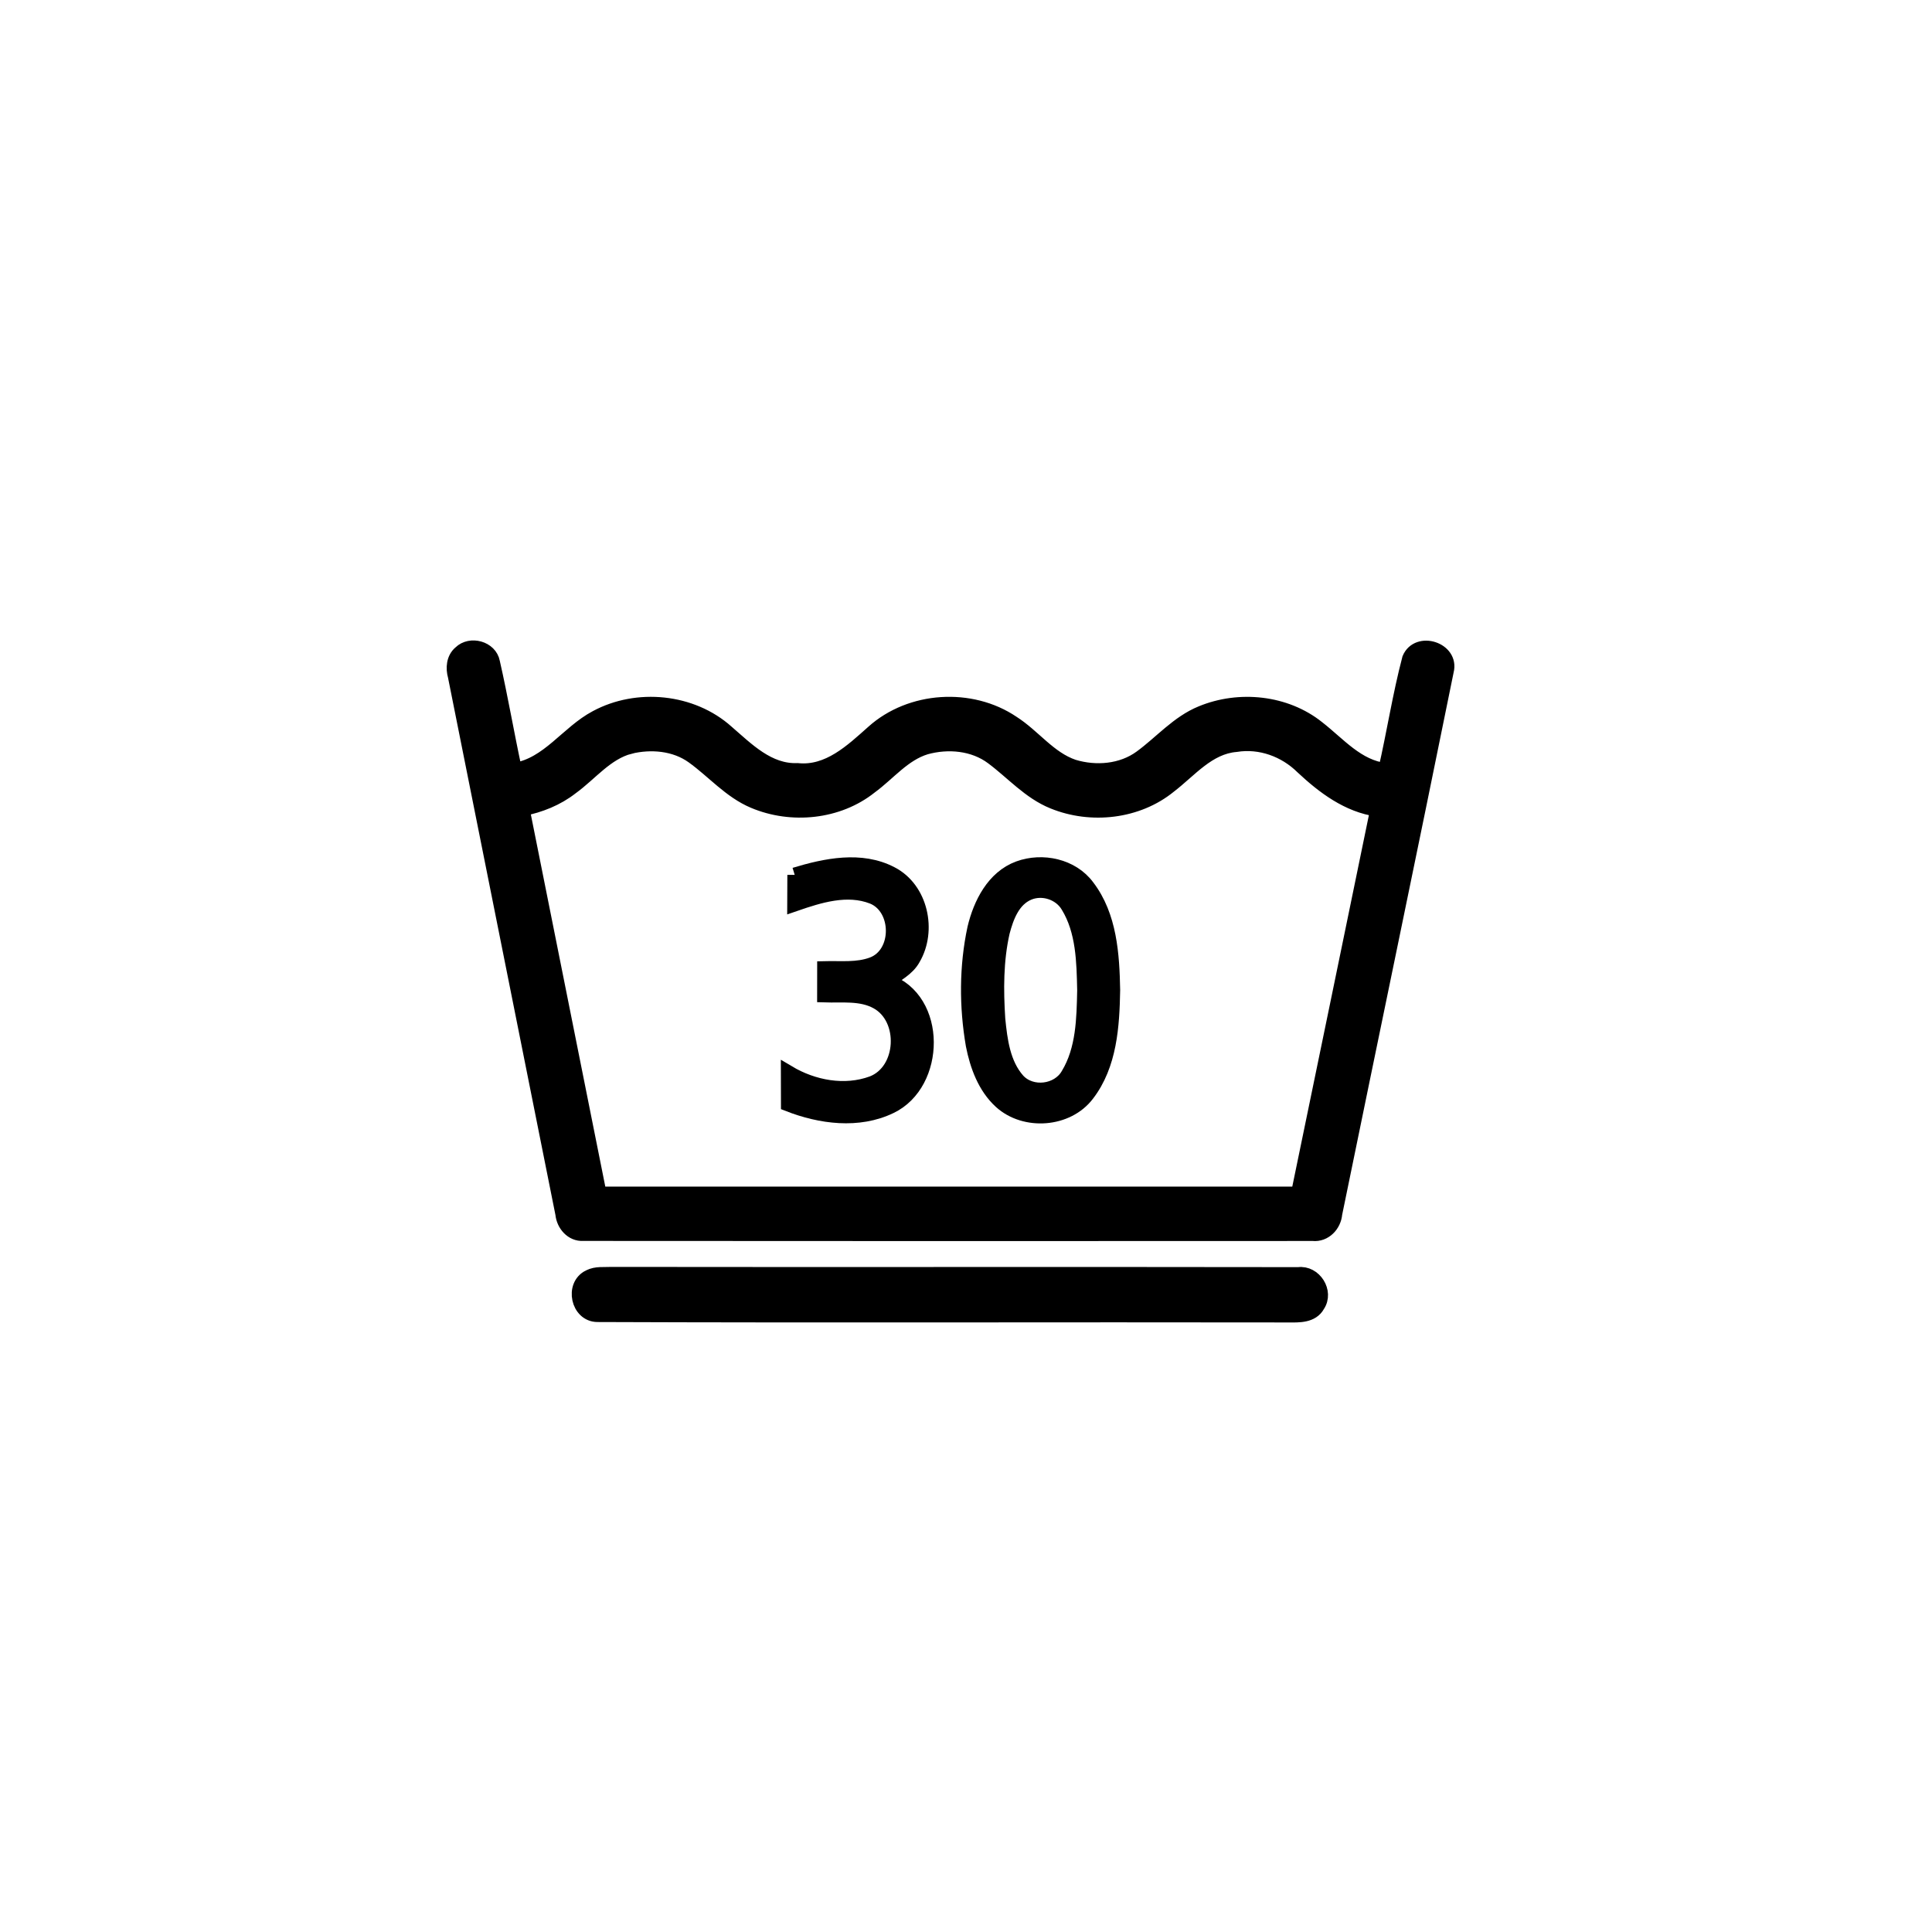
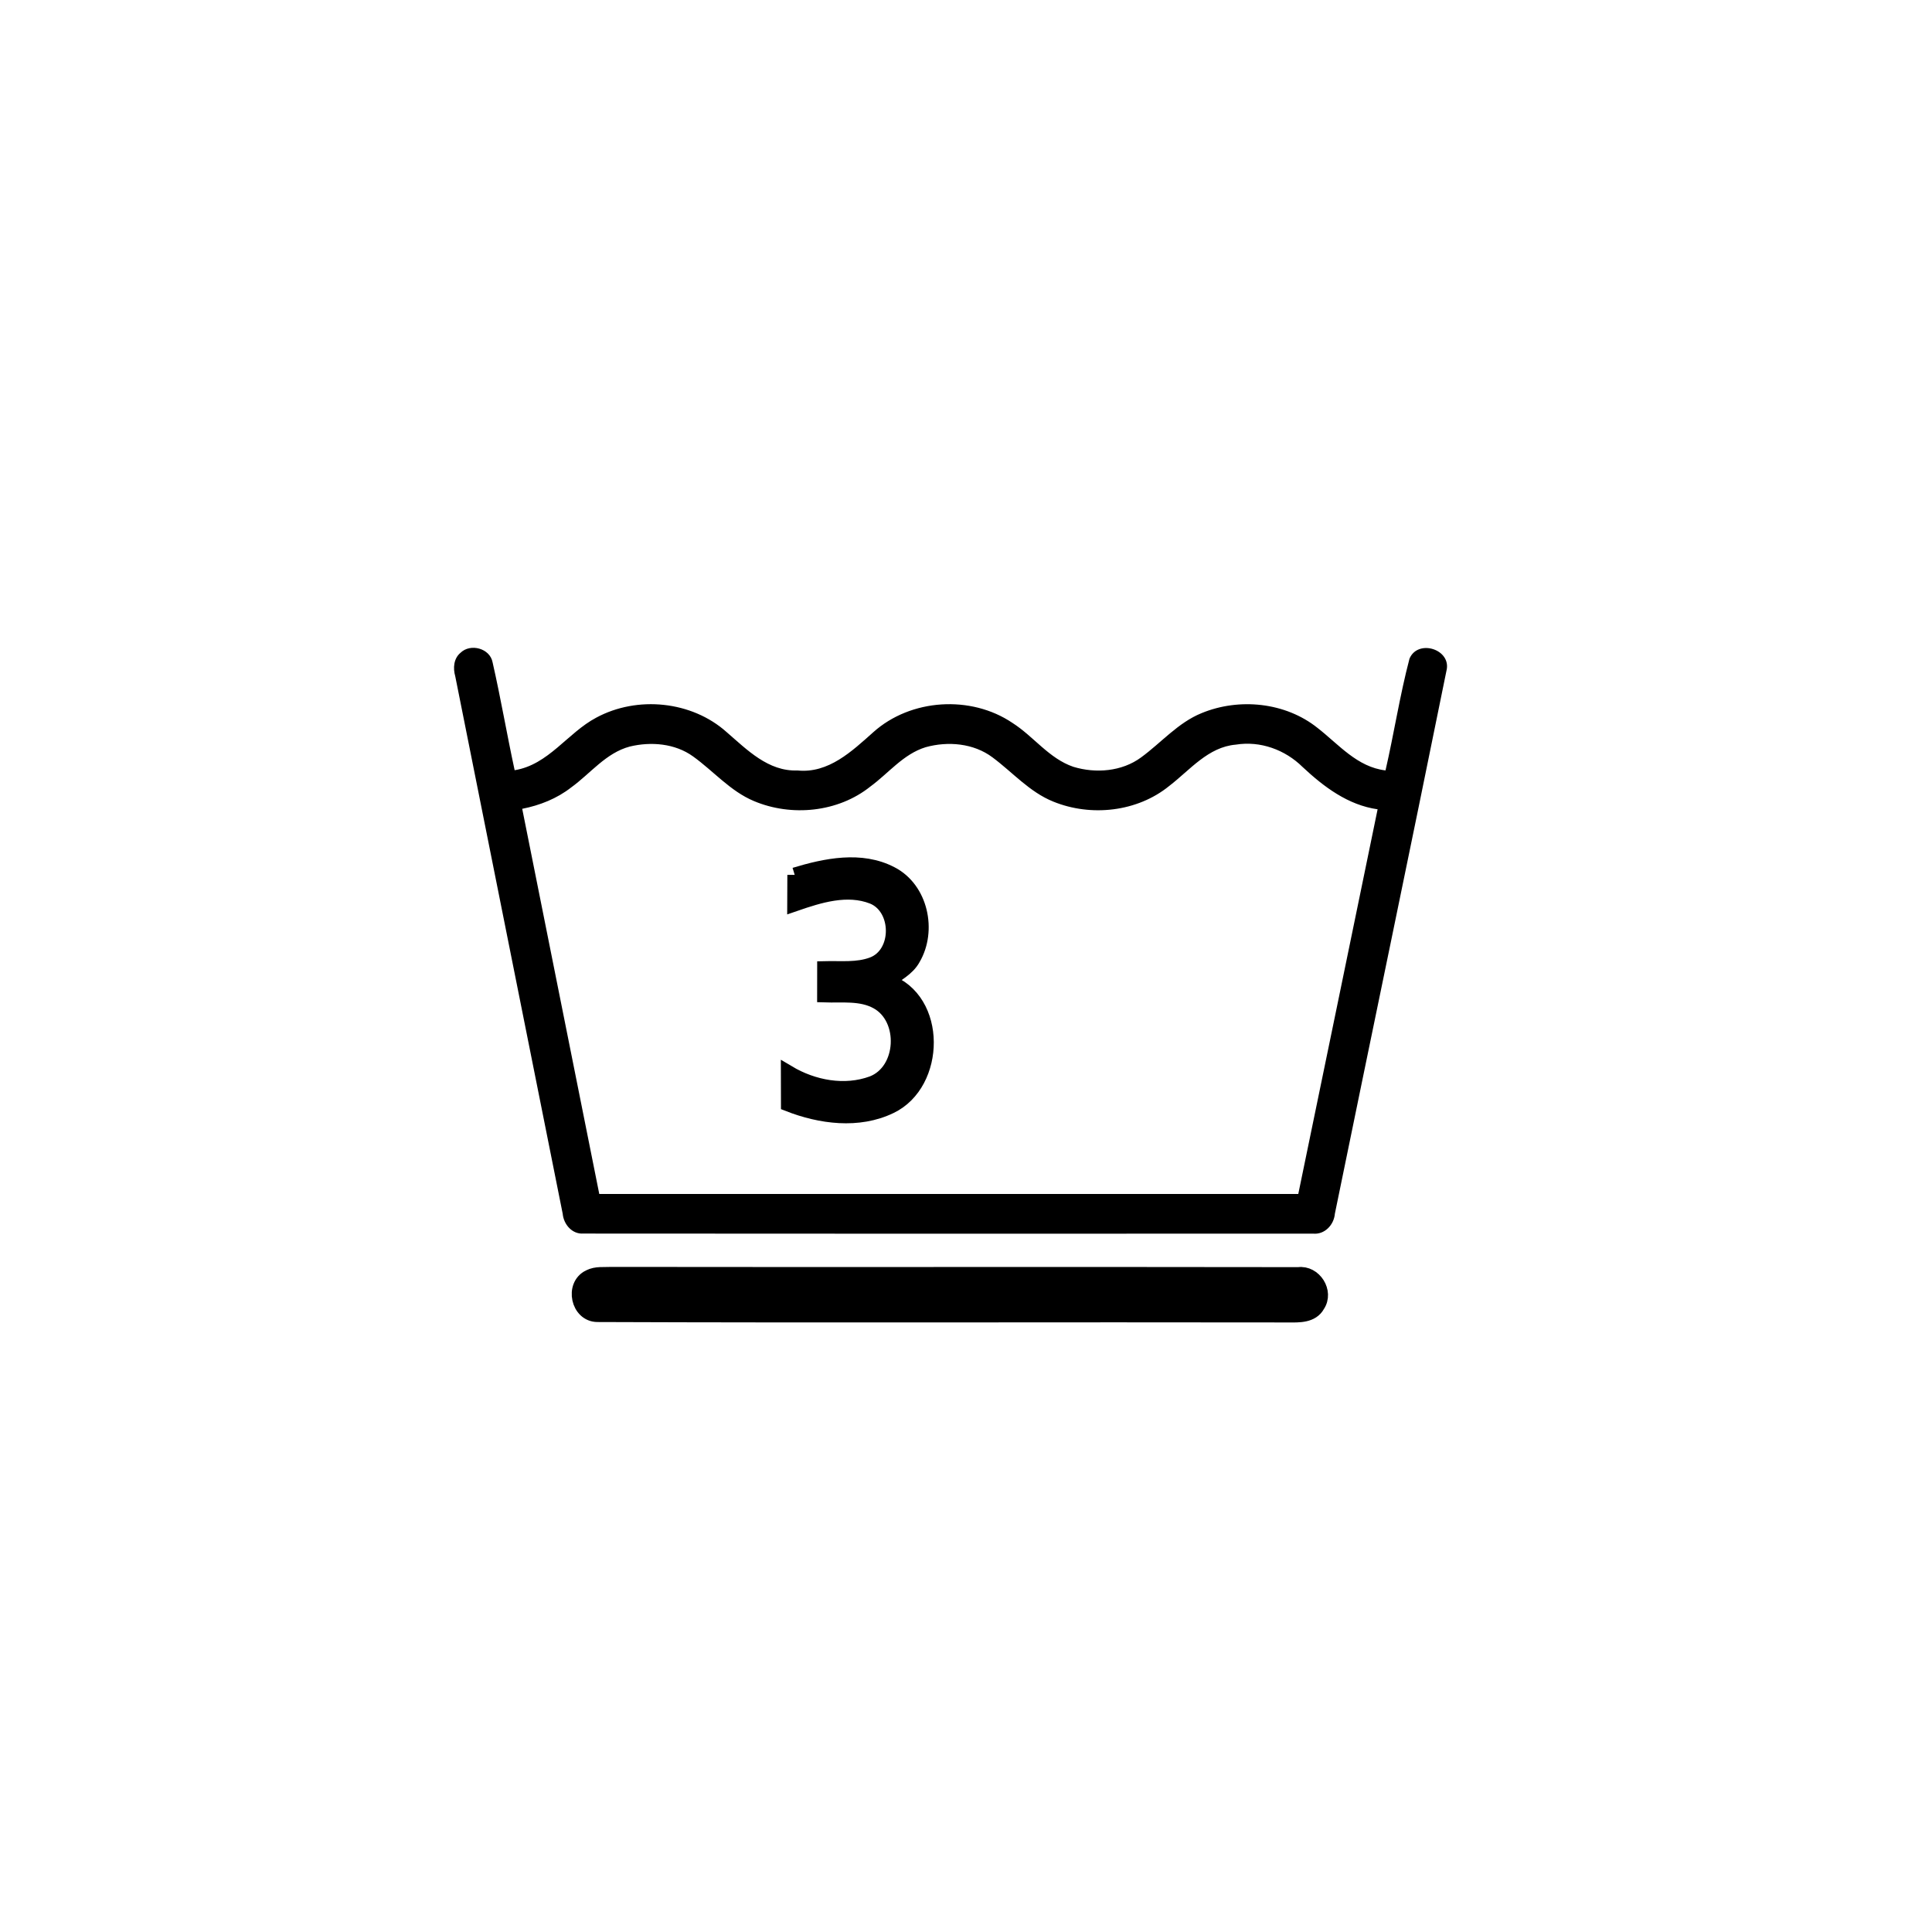
<svg xmlns="http://www.w3.org/2000/svg" xml:space="preserve" width="10mm" height="10mm" version="1.1" style="shape-rendering:geometricPrecision; text-rendering:geometricPrecision; image-rendering:optimizeQuality; fill-rule:evenodd; clip-rule:evenodd" viewBox="0 0 1000 1000">
  <defs>
    <style type="text/css"> .str1 {stroke:black;stroke-width:7.62;stroke-miterlimit:22.926;stroke-opacity:0.961} .str0 {stroke:black;stroke-width:7.62;stroke-miterlimit:22.926} .fil1 {fill:none;fill-rule:nonzero} .fil0 {fill:black;fill-rule:nonzero} .fil2 {fill:black;fill-rule:nonzero;fill-opacity:0.961} </style>
  </defs>
  <g id="Слой_x0020_1">
    <g id="_2171750214256">
      <g id="__x0023_000000ff">
        <g>
          <path class="fil0" d="M2436.99 2109.41c137.05,-0.03 274.08,-0.03 411.14,0 0.02,137.05 0.02,274.08 0,411.14 -137.06,0.02 -274.09,0.02 -411.14,0 -0.03,-137.06 -0.03,-274.09 0,-411.14l0 0zm19.78 19.78c-0.03,123.87 -0.03,247.71 0,371.58 123.87,0.02 247.71,0.02 371.58,0 0.03,-123.87 0.03,-247.71 0,-371.58 -123.87,-0.03 -247.71,-0.03 -371.58,0z" />
          <path id="_1" class="fil1 str0" d="M2436.99 2109.41c137.05,-0.03 274.08,-0.03 411.14,0 0.02,137.05 0.02,274.08 0,411.14 -137.06,0.02 -274.09,0.02 -411.14,0 -0.03,-137.06 -0.03,-274.09 0,-411.14m19.78 19.78c-0.03,123.87 -0.03,247.71 0,371.58 123.87,0.02 247.71,0.02 371.58,0 0.03,-123.87 0.03,-247.71 0,-371.58 -123.87,-0.03 -247.71,-0.03 -371.58,0z" />
        </g>
        <path class="fil0 str0" d="M2590.98 2187.57c5.31,-2.91 12.83,0.43 13.96,6.46 0.62,4.76 0.41,9.55 0.43,14.34 -0.21,75.09 0.17,150.2 -0.19,225.28 0.52,7.83 -9.72,12.76 -15.65,7.83 -4.13,-2.75 -4.01,-8.11 -4.03,-12.5 0.12,-76.77 0,-153.54 0.04,-230.28 -0.28,-4.34 1.19,-9.18 5.44,-11.13z" />
-         <path class="fil0 str0" d="M2685.89 2187.55c6.14,-3.39 14.61,1.71 14.16,8.8 0.31,78.31 0.07,156.62 0.12,234.93 0.9,6.12 -3.75,12.67 -10.3,12.14 -6.14,-0.04 -10.22,-6.23 -9.44,-12 -0.02,-77.64 -0.02,-155.31 0,-232.98 -0.28,-4.3 1.28,-9.02 5.46,-10.89z" />
      </g>
    </g>
    <g id="_2171750214208">
      <g id="__x0023_000000ff_0">
        <g>
          <path class="fil0" d="M238.34 337.9c5.16,-5.06 15.27,-2.34 16.62,4.91 4.22,18.52 7.4,37.29 11.42,55.85 17.58,-2.86 27.35,-19.33 42.27,-27.22 21.19,-11.42 49.4,-8.66 67.45,7.5 10.53,9.1 21.55,20.44 36.65,19.85 16.1,1.65 28.23,-9.99 39.26,-19.8 19.36,-17.37 50.53,-19.34 72.03,-4.81 10.95,6.98 18.94,18.44 31.55,22.73 11.59,3.51 25.1,2.45 35.04,-4.88 10.43,-7.62 19.09,-17.95 31.29,-22.91 19.46,-8.04 43.43,-5.65 60.06,7.67 10.9,8.48 20.51,20.27 35.16,21.97 4.42,-19.21 7.4,-38.79 12.41,-57.83 4.36,-10.43 22.04,-4.81 19.11,6.37 -18.99,93.68 -38.55,187.27 -57.73,280.91 -0.47,5.77 -5.3,10.95 -11.37,10.31 -125.9,0.05 -251.79,0.1 -377.69,-0.03 -5.8,0.37 -10.11,-4.8 -10.61,-10.21 -18.52,-92.77 -37.11,-185.52 -55.63,-278.27 -1.21,-4.17 -0.82,-9.18 2.71,-12.11l0 0zm87.65 48.51c-12.36,3.28 -20.37,13.96 -30.34,21.16 -7.37,5.77 -16.22,9.27 -25.35,11.07 13.29,66.46 26.56,132.9 39.88,199.36 120.59,0.03 241.21,0 361.81,0 13.76,-66.36 27.37,-132.75 41.06,-199.11 -15.32,-2.17 -27.87,-11.64 -38.84,-21.9 -9.03,-8.93 -21.88,-13.61 -34.53,-11.57 -14.38,1.21 -23.77,13.17 -34.45,21.36 -16.55,13.49 -40.54,16.1 -60.1,8.11 -12.23,-4.93 -21.01,-15.14 -31.39,-22.86 -9.77,-7.35 -23.09,-8.48 -34.61,-5.28 -11.56,3.53 -19.23,13.49 -28.68,20.4 -16.69,13.34 -40.79,15.68 -60.24,7.47 -12.24,-5.13 -20.94,-15.54 -31.5,-23.11 -9.34,-6.73 -21.77,-7.74 -32.72,-5.1z" />
-           <path id="_1_1" class="fil1 str0" d="M238.34 337.9c5.16,-5.06 15.27,-2.34 16.62,4.91 4.22,18.52 7.4,37.29 11.42,55.85 17.58,-2.86 27.35,-19.33 42.27,-27.22 21.19,-11.42 49.4,-8.66 67.45,7.5 10.53,9.1 21.55,20.44 36.65,19.85 16.1,1.65 28.23,-9.99 39.26,-19.8 19.36,-17.37 50.53,-19.34 72.03,-4.81 10.95,6.98 18.94,18.44 31.55,22.73 11.59,3.51 25.1,2.45 35.04,-4.88 10.43,-7.62 19.09,-17.95 31.29,-22.91 19.46,-8.04 43.43,-5.65 60.06,7.67 10.9,8.48 20.51,20.27 35.16,21.97 4.42,-19.21 7.4,-38.79 12.41,-57.83 4.36,-10.43 22.04,-4.81 19.11,6.37 -18.99,93.68 -38.55,187.27 -57.73,280.91 -0.47,5.77 -5.3,10.95 -11.37,10.31 -125.9,0.05 -251.79,0.1 -377.69,-0.03 -5.8,0.37 -10.11,-4.8 -10.61,-10.21 -18.52,-92.77 -37.11,-185.52 -55.63,-278.27 -1.21,-4.17 -0.82,-9.18 2.71,-12.11m87.65 48.51c-12.36,3.28 -20.37,13.96 -30.34,21.16 -7.37,5.77 -16.22,9.27 -25.35,11.07 13.29,66.46 26.56,132.9 39.88,199.36 120.59,0.03 241.21,0 361.81,0 13.76,-66.36 27.37,-132.75 41.06,-199.11 -15.32,-2.17 -27.87,-11.64 -38.84,-21.9 -9.03,-8.93 -21.88,-13.61 -34.53,-11.57 -14.38,1.21 -23.77,13.17 -34.45,21.36 -16.55,13.49 -40.54,16.1 -60.1,8.11 -12.23,-4.93 -21.01,-15.14 -31.39,-22.86 -9.77,-7.35 -23.09,-8.48 -34.61,-5.28 -11.56,3.53 -19.23,13.49 -28.68,20.4 -16.69,13.34 -40.79,15.68 -60.24,7.47 -12.24,-5.13 -20.94,-15.54 -31.5,-23.11 -9.34,-6.73 -21.77,-7.74 -32.72,-5.1z" />
        </g>
        <path class="fil0 str0" d="M411.34 452.85c15.96,-4.84 34.35,-8.71 49.92,-0.57 15.36,7.89 19.87,29.39 11.39,43.82 -2.96,5.45 -8.76,8.14 -13.44,11.79 27.25,9.39 26.36,52.95 1.65,64.76 -16.6,8.01 -36.2,5.35 -52.82,-1.16 0,-5.43 0,-10.83 -0.03,-16.25 12.87,7.67 29.15,10.75 43.48,5.5 16.77,-6.44 18,-33.71 2.49,-42.2 -8.29,-4.58 -18.15,-3.2 -27.23,-3.5 0,-4.59 0.03,-9.15 0.03,-13.74 8.26,-0.22 16.89,0.84 24.81,-2.12 14.4,-5.42 14.2,-29.34 0.12,-35.04 -13.24,-5.18 -27.62,-0.62 -40.42,3.8 0.03,-5.03 0.03,-10.06 0.05,-15.09z" />
        <g>
-           <path class="fil0" d="M527.27 449.47c12.26,-4.49 27.58,-1.26 35.54,9.52 11.57,15.14 12.83,35.16 13.17,53.49 -0.32,18.47 -1.58,38.69 -13.29,53.9 -10.24,13.52 -32.19,15.05 -44.61,3.78 -8.27,-7.52 -12.26,-18.52 -14.38,-29.22 -3.43,-19.93 -3.43,-40.65 0.81,-60.45 3.01,-12.65 9.79,-26.24 22.76,-31.02l0 0zm5.01 12.7c-8.06,3.4 -11.39,12.43 -13.44,20.29 -3.33,14.73 -3.28,29.99 -2.32,44.96 1.11,11.07 2.59,23.21 10.26,31.86 7.08,7.72 21.01,6.04 26.14,-3.06 7.87,-13.02 8.12,-28.87 8.44,-43.62 -0.32,-14.8 -0.57,-30.7 -8.51,-43.7 -4.07,-6.9 -13.25,-9.84 -20.57,-6.73z" />
-           <path id="_1_2" class="fil1 str0" d="M527.27 449.47c12.26,-4.49 27.58,-1.26 35.54,9.52 11.57,15.14 12.83,35.16 13.17,53.49 -0.32,18.47 -1.58,38.69 -13.29,53.9 -10.24,13.52 -32.19,15.05 -44.61,3.78 -8.27,-7.52 -12.26,-18.52 -14.38,-29.22 -3.43,-19.93 -3.43,-40.65 0.81,-60.45 3.01,-12.65 9.79,-26.24 22.76,-31.02m5.01 12.7c-8.06,3.4 -11.39,12.43 -13.44,20.29 -3.33,14.73 -3.28,29.99 -2.32,44.96 1.11,11.07 2.59,23.21 10.26,31.86 7.08,7.72 21.01,6.04 26.14,-3.06 7.87,-13.02 8.12,-28.87 8.44,-43.62 -0.32,-14.8 -0.57,-30.7 -8.51,-43.7 -4.07,-6.9 -13.25,-9.84 -20.57,-6.73z" />
-         </g>
+           </g>
        <path class="fil0 str0" d="M304.98 661.01c3.57,-1.9 7.79,-1.23 11.66,-1.45 118.47,0.17 236.95,-0.08 355.4,0.12 8.23,-1.09 14.62,8.97 9.96,15.88 -2.96,5.45 -9.74,5.18 -15.07,5.13 -119.21,-0.22 -238.47,0.25 -357.69,-0.22 -10.01,-0.03 -13.19,-15.17 -4.26,-19.46z" />
      </g>
    </g>
    <g id="_2171750215504">
      <g id="__x0023_000000ff_3">
        <g>
          <path class="fil0" d="M2431.33 1624.19c140.73,-0.03 281.43,-0.03 422.16,0 -0.03,20.65 0.09,41.3 -0.08,61.95 10.11,-6.31 19.6,-13.71 30.22,-19.17 7.28,-3.16 19.73,3.49 14.78,12.21 -13.97,11.17 -29.85,19.87 -44.66,29.95 -0.44,84.08 -0.39,168.17 -0.02,252.23 14.27,9.57 29.24,18.24 43,28.54 6.87,7.94 -5.62,16.44 -13.17,13.29 -10.79,-4.91 -20.04,-12.66 -30.15,-18.79 0.17,20.65 0.08,41.3 0.08,61.95 -140.73,0.02 -281.43,0.02 -422.16,0 0,-20.56 -0.1,-41.09 0.05,-61.61 -9.45,5.84 -18.34,12.63 -28.13,17.89 -7.47,4.31 -21.55,-3.67 -15,-12.44 13.71,-10.3 28.66,-18.92 42.91,-28.49 0.27,-84.28 0.27,-168.56 0,-252.84 -12.91,-8.35 -25.77,-16.83 -38.7,-25.18 -3.19,-2.12 -7.35,-4.68 -6.84,-9.18 1.66,-8.21 12.86,-10.3 19.09,-6.02 9.06,5.53 17.75,11.6 26.69,17.32 -0.17,-20.55 -0.07,-41.08 -0.07,-61.61l0 0zm20.31 20.33c0,18.1 -0.1,36.21 0.05,54.33 12.78,8.62 25.78,16.92 38.72,25.33 29.66,-43.76 78.21,-74.35 130.91,-80.44 -56.52,1.71 -113.14,0.25 -169.68,0.78l0 0zm211.78 -0.8c52.77,6.16 101.6,36.75 131.11,80.77 12.91,-8.4 25.91,-16.68 38.65,-25.35 0,-18.21 0.02,-36.43 0,-54.62 -56.57,-0.56 -113.21,0.95 -169.76,-0.8l0 0zm-81.55 26.27c-31.66,12.45 -58.98,34.95 -78.22,62.9 46.37,30.2 92.66,60.44 138.98,90.66 46.31,-30 92.43,-60.27 138.65,-90.39 -18.85,-27.54 -45.56,-49.87 -76.58,-62.44 -38.82,-16.04 -83.84,-16.31 -122.83,-0.73l0 0zm-130.33 52.12c0.15,75.44 0.15,150.88 0,226.34 9.62,-6.47 19.38,-12.71 29.05,-19.09 -31.61,-57.57 -31.8,-130.74 -0.41,-188.48 -9.55,-6.28 -19.17,-12.42 -28.64,-18.77l0 0zm353.22 19.09c31.02,57.39 31.22,130.33 -0.44,187.5 9.35,6.85 19.33,12.74 28.91,19.29 -0.08,-75.17 -0.05,-150.35 0,-225.52 -9.43,6.38 -19,12.49 -28.47,18.73l0 0zm-310.8 179.44c43.61,-28.44 87.23,-56.88 130.82,-85.37 -43.71,-28.62 -87.45,-57.13 -131.23,-85.65 -28.13,52.46 -27.93,118.69 0.41,171.02l0 0zm166.69 -85.37c43.41,28.39 86.86,56.71 130.33,85.03 28.17,-52.13 28.29,-118.08 0.43,-170.36 -43.63,28.37 -87.22,56.84 -130.76,85.33l0 0zm-156.46 102.03c20.09,29 48.97,51.97 82.23,63.9 36.48,13.34 77.76,13.05 114.04,-0.78 32.56,-12.13 60.66,-34.97 80.41,-63.41 -46.15,-29.91 -92.05,-60.17 -138.22,-90.03 -46.17,30.07 -92.32,60.2 -138.46,90.32l0 0zm-52.5 34.38c-0.13,18.12 -0.05,36.24 -0.05,54.33 63.6,0.34 127.23,-0.63 190.82,0.68 63.55,-1.34 127.13,-0.31 190.72,-0.68 0.02,-18.19 0,-36.38 0.02,-54.59 -12.78,-8.89 -26.1,-17.03 -39.01,-25.72 -25.08,36.28 -62.75,64.05 -105.64,75.15 -38.33,9.72 -80.09,7.38 -116.54,-8.3 -33.05,-13.62 -60.61,-37.9 -81.58,-66.51 -12.71,8.84 -25.96,16.9 -38.74,25.64z" />
          <path id="_1_4" class="fil1 str0" d="M2431.33 1624.19c140.73,-0.03 281.43,-0.03 422.16,0 -0.03,20.65 0.09,41.3 -0.08,61.95 10.11,-6.31 19.6,-13.71 30.22,-19.17 7.28,-3.16 19.73,3.49 14.78,12.21 -13.97,11.17 -29.85,19.87 -44.66,29.95 -0.44,84.08 -0.39,168.17 -0.02,252.23 14.27,9.57 29.24,18.24 43,28.54 6.87,7.94 -5.62,16.44 -13.17,13.29 -10.79,-4.91 -20.04,-12.66 -30.15,-18.79 0.17,20.65 0.08,41.3 0.08,61.95 -140.73,0.02 -281.43,0.02 -422.16,0 0,-20.56 -0.1,-41.09 0.05,-61.61 -9.45,5.84 -18.34,12.63 -28.13,17.89 -7.47,4.31 -21.55,-3.67 -15,-12.44 13.71,-10.3 28.66,-18.92 42.91,-28.49 0.27,-84.28 0.27,-168.56 0,-252.84 -12.91,-8.35 -25.77,-16.83 -38.7,-25.18 -3.19,-2.12 -7.35,-4.68 -6.84,-9.18 1.66,-8.21 12.86,-10.3 19.09,-6.02 9.06,5.53 17.75,11.6 26.69,17.32 -0.17,-20.55 -0.07,-41.08 -0.07,-61.61m20.31 20.33c0,18.1 -0.1,36.21 0.05,54.33 12.78,8.62 25.78,16.92 38.72,25.33 29.66,-43.76 78.21,-74.35 130.91,-80.44 -56.52,1.71 -113.14,0.25 -169.68,0.78m211.78 -0.8c52.77,6.16 101.6,36.75 131.11,80.77 12.91,-8.4 25.91,-16.68 38.65,-25.35 0,-18.21 0.02,-36.43 0,-54.62 -56.57,-0.56 -113.21,0.95 -169.76,-0.8m-81.55 26.27c-31.66,12.45 -58.98,34.95 -78.22,62.9 46.37,30.2 92.66,60.44 138.98,90.66 46.31,-30 92.43,-60.27 138.65,-90.39 -18.85,-27.54 -45.56,-49.87 -76.58,-62.44 -38.82,-16.04 -83.84,-16.31 -122.83,-0.73m-130.33 52.12c0.15,75.44 0.15,150.88 0,226.34 9.62,-6.47 19.38,-12.71 29.05,-19.09 -31.61,-57.57 -31.8,-130.74 -0.41,-188.48 -9.55,-6.28 -19.17,-12.42 -28.64,-18.77m353.22 19.09c31.02,57.39 31.22,130.33 -0.44,187.5 9.35,6.85 19.33,12.74 28.91,19.29 -0.08,-75.17 -0.05,-150.35 0,-225.52 -9.43,6.38 -19,12.49 -28.47,18.73m-310.8 179.44c43.61,-28.44 87.23,-56.88 130.82,-85.37 -43.71,-28.62 -87.45,-57.13 -131.23,-85.65 -28.13,52.46 -27.93,118.69 0.41,171.02m166.69 -85.37c43.41,28.39 86.86,56.71 130.33,85.03 28.17,-52.13 28.29,-118.08 0.43,-170.36 -43.63,28.37 -87.22,56.84 -130.76,85.33m-156.46 102.03c20.09,29 48.97,51.97 82.23,63.9 36.48,13.34 77.76,13.05 114.04,-0.78 32.56,-12.13 60.66,-34.97 80.41,-63.41 -46.15,-29.91 -92.05,-60.17 -138.22,-90.03 -46.17,30.07 -92.32,60.2 -138.46,90.32m-52.5 34.38c-0.13,18.12 -0.05,36.24 -0.05,54.33 63.6,0.34 127.23,-0.63 190.82,0.68 63.55,-1.34 127.13,-0.31 190.72,-0.68 0.02,-18.19 0,-36.38 0.02,-54.59 -12.78,-8.89 -26.1,-17.03 -39.01,-25.72 -25.08,36.28 -62.75,64.05 -105.64,75.15 -38.33,9.72 -80.09,7.38 -116.54,-8.3 -33.05,-13.62 -60.61,-37.9 -81.58,-66.51 -12.71,8.84 -25.96,16.9 -38.74,25.64z" />
        </g>
      </g>
    </g>
    <g id="_2171750214016">
      <g id="__x0023_000000ff_5">
        <g>
-           <path class="fil0" d="M2551.21 1289.16c30.91,-56.09 60.79,-112.75 91.35,-169.04 30.31,56.07 60.4,112.25 90.71,168.32 34.03,-29 67.88,-58.27 101.91,-87.29 4.42,-4.6 13.03,-1.84 14.08,4.42 1.08,3.92 -1.57,7.39 -4.42,9.68 -34.4,29.59 -68.97,58.95 -103.25,88.65 38.31,71.37 76.81,142.6 115.13,213.95 -12.97,-0.02 -25.96,0.14 -38.95,-0.11 9.81,8.36 19.95,16.41 29.24,25.3 5.78,6.58 -3.24,17.16 -10.63,12.56 -15.19,-11.86 -29.07,-25.37 -44.21,-37.25 -3.7,-0.72 -7.48,-0.48 -11.22,-0.52 -96.02,0.2 -192.03,-0.23 -288.02,0.2 -16.44,11.2 -30.16,26.33 -46.35,37.98 -7.18,3.26 -14.87,-5.94 -10.33,-12.45 9.41,-9.09 19.81,-17.09 29.58,-25.75 -12.47,0.11 -24.94,0.04 -37.43,0.04 38.07,-71.28 77,-142.1 114.63,-213.59 -35.41,-30.04 -70.6,-60.35 -105.83,-90.64 -4.58,-3.61 -3.4,-11.61 1.9,-13.92 3.45,-1.91 7.58,-0.55 10.23,2.04 34.01,29.11 68.06,58.15 101.88,87.42l0 0zm14.99 12.63c25.17,21.77 50.47,43.35 75.75,64.98 25.52,-21.88 51.1,-43.74 76.56,-65.71 -25.23,-47.06 -50.6,-94.08 -75.95,-141.08 -25.48,47.25 -50.94,94.52 -76.36,141.81l0 0zm88.85 76.2c45.28,39 90.76,77.74 136.01,116.74 2.36,1.83 4.69,4.62 8.05,4.19 8.66,0.21 17.32,-0.02 25.98,0.02 -32.6,-60.78 -65.48,-121.43 -98.03,-182.26 -24.44,19.89 -47.95,40.95 -72.01,61.31l0 0zm-195 120.98c9.34,-0.34 18.82,0.79 28.09,-0.59 47.14,-39.81 93.79,-80.26 140.68,-120.39 -23.62,-20.31 -47.34,-40.54 -70.94,-60.87 -32.53,60.67 -65.29,121.18 -97.83,181.85l0 0zm53.57 0.13c85.54,-0.22 171.09,-0.18 256.63,-0.02 -42.92,-36.43 -85.54,-73.28 -128.33,-109.87 -42.76,36.64 -85.42,73.39 -128.3,109.89z" />
          <path id="_1_6" class="fil1 str0" d="M2551.21 1289.16c30.91,-56.09 60.79,-112.75 91.35,-169.04 30.31,56.07 60.4,112.25 90.71,168.32 34.03,-29 67.88,-58.27 101.91,-87.29 4.42,-4.6 13.03,-1.84 14.08,4.42 1.08,3.92 -1.57,7.39 -4.42,9.68 -34.4,29.59 -68.97,58.95 -103.25,88.65 38.31,71.37 76.81,142.6 115.13,213.95 -12.97,-0.02 -25.96,0.14 -38.95,-0.11 9.81,8.36 19.95,16.41 29.24,25.3 5.78,6.58 -3.24,17.16 -10.63,12.56 -15.19,-11.86 -29.07,-25.37 -44.21,-37.25 -3.7,-0.72 -7.48,-0.48 -11.22,-0.52 -96.02,0.2 -192.03,-0.23 -288.02,0.2 -16.44,11.2 -30.16,26.33 -46.35,37.98 -7.18,3.26 -14.87,-5.94 -10.33,-12.45 9.41,-9.09 19.81,-17.09 29.58,-25.75 -12.47,0.11 -24.94,0.04 -37.43,0.04 38.07,-71.28 77,-142.1 114.63,-213.59 -35.41,-30.04 -70.6,-60.35 -105.83,-90.64 -4.58,-3.61 -3.4,-11.61 1.9,-13.92 3.45,-1.91 7.58,-0.55 10.23,2.04 34.01,29.11 68.06,58.15 101.88,87.42m14.99 12.63c25.17,21.77 50.47,43.35 75.75,64.98 25.52,-21.88 51.1,-43.74 76.56,-65.71 -25.23,-47.06 -50.6,-94.08 -75.95,-141.08 -25.48,47.25 -50.94,94.52 -76.36,141.81m88.85 76.2c45.28,39 90.76,77.74 136.01,116.74 2.36,1.83 4.69,4.62 8.05,4.19 8.66,0.21 17.32,-0.02 25.98,0.02 -32.6,-60.78 -65.48,-121.43 -98.03,-182.26 -24.44,19.89 -47.95,40.95 -72.01,61.31m-195 120.98c9.34,-0.34 18.82,0.79 28.09,-0.59 47.14,-39.81 93.79,-80.26 140.68,-120.39 -23.62,-20.31 -47.34,-40.54 -70.94,-60.87 -32.53,60.67 -65.29,121.18 -97.83,181.85m53.57 0.13c85.54,-0.22 171.09,-0.18 256.63,-0.02 -42.92,-36.43 -85.54,-73.28 -128.33,-109.87 -42.76,36.64 -85.42,73.39 -128.3,109.89z" />
        </g>
      </g>
    </g>
    <g id="_2171750215456">
      <g id="__x0023_000000f5">
        <path class="fil2 str1" d="M2514.65 2584.52c-1.15,-6.63 5.43,-11.97 11.71,-11.11 96.93,0.03 193.86,-0.07 290.77,0.03 5.29,-0.47 10.28,3.39 10.87,8.71 19.47,94.54 38.85,189.11 58.15,283.67 2.37,6.66 -3.54,13.81 -10.45,13.03 -154.68,0.14 -309.37,-0.02 -464.05,0.07 -5.28,0.52 -11.62,-1.57 -12.87,-7.35 -1.47,-4.64 1.83,-8.77 4.06,-12.49 27.64,-42.22 59.7,-82.31 99.62,-113.55 23.2,-17.55 50.52,-32.19 80.27,-32.66 84.02,-0.35 168.07,0.26 252.11,-0.3 -8.39,-39.79 -16.31,-79.69 -24.62,-119.5 -94.62,-0.02 -189.2,-0.02 -283.81,0 -5.37,0.63 -11.27,-2.86 -11.76,-8.55m-0.99 177.18c-34.46,27.16 -62.74,61.34 -87.28,97.52 146.11,0.07 292.25,0.04 438.38,0 -8.57,-42.32 -17.29,-84.59 -25.96,-126.88 -84.63,0.02 -169.23,-0.05 -253.86,0.02 -26.57,0.03 -50.66,13.76 -71.28,29.34z" />
        <path class="fil2 str1" d="M2599.84 2768.03c17.73,-6.87 36.92,9.18 36.83,27.29 1.33,15.96 -11.74,32.29 -28.28,31.87 -16.4,0.02 -28.87,-16.26 -27.81,-31.96 0.58,-11.72 8.03,-23.15 19.26,-27.2z" />
        <path class="fil2 str1" d="M2712.21 2768.12c17.76,-7.1 37.3,9 37.04,27.25 1.43,16 -11.81,32.29 -28.35,31.82 -17.29,-0.07 -30.11,-18.16 -27.41,-34.59 1.36,-10.68 8.5,-20.66 18.72,-24.48z" />
      </g>
    </g>
  </g>
</svg>